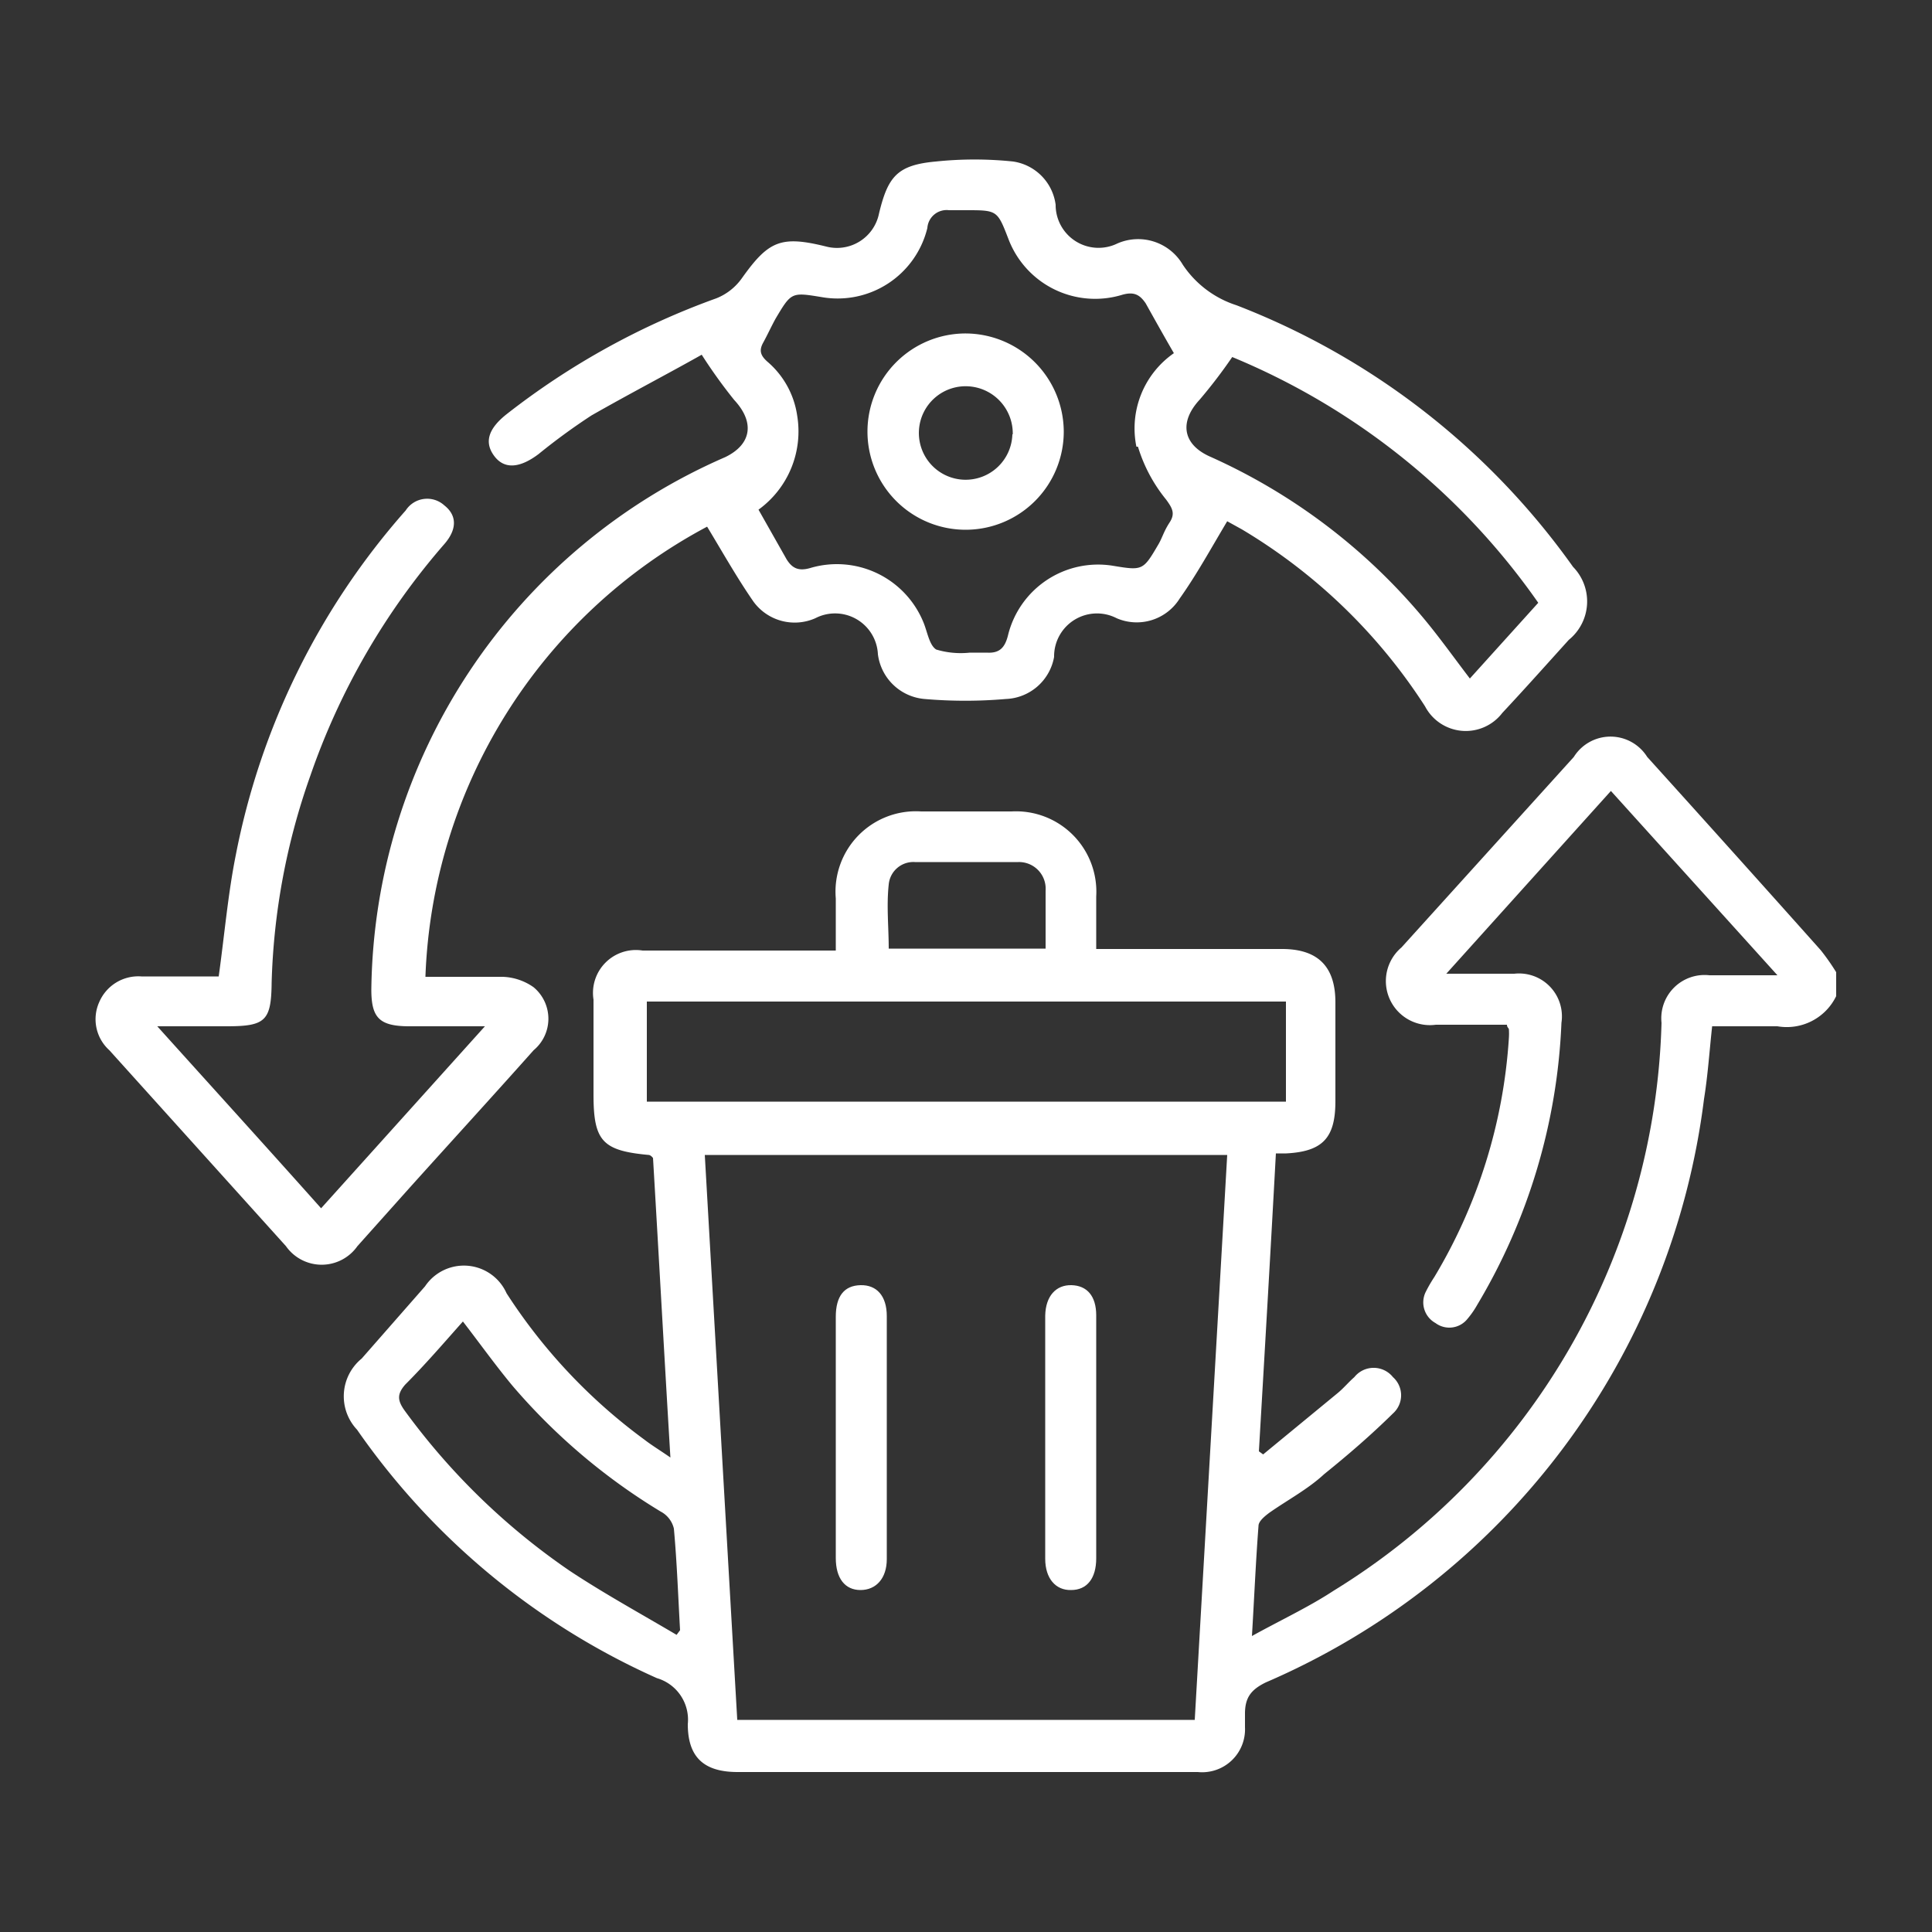
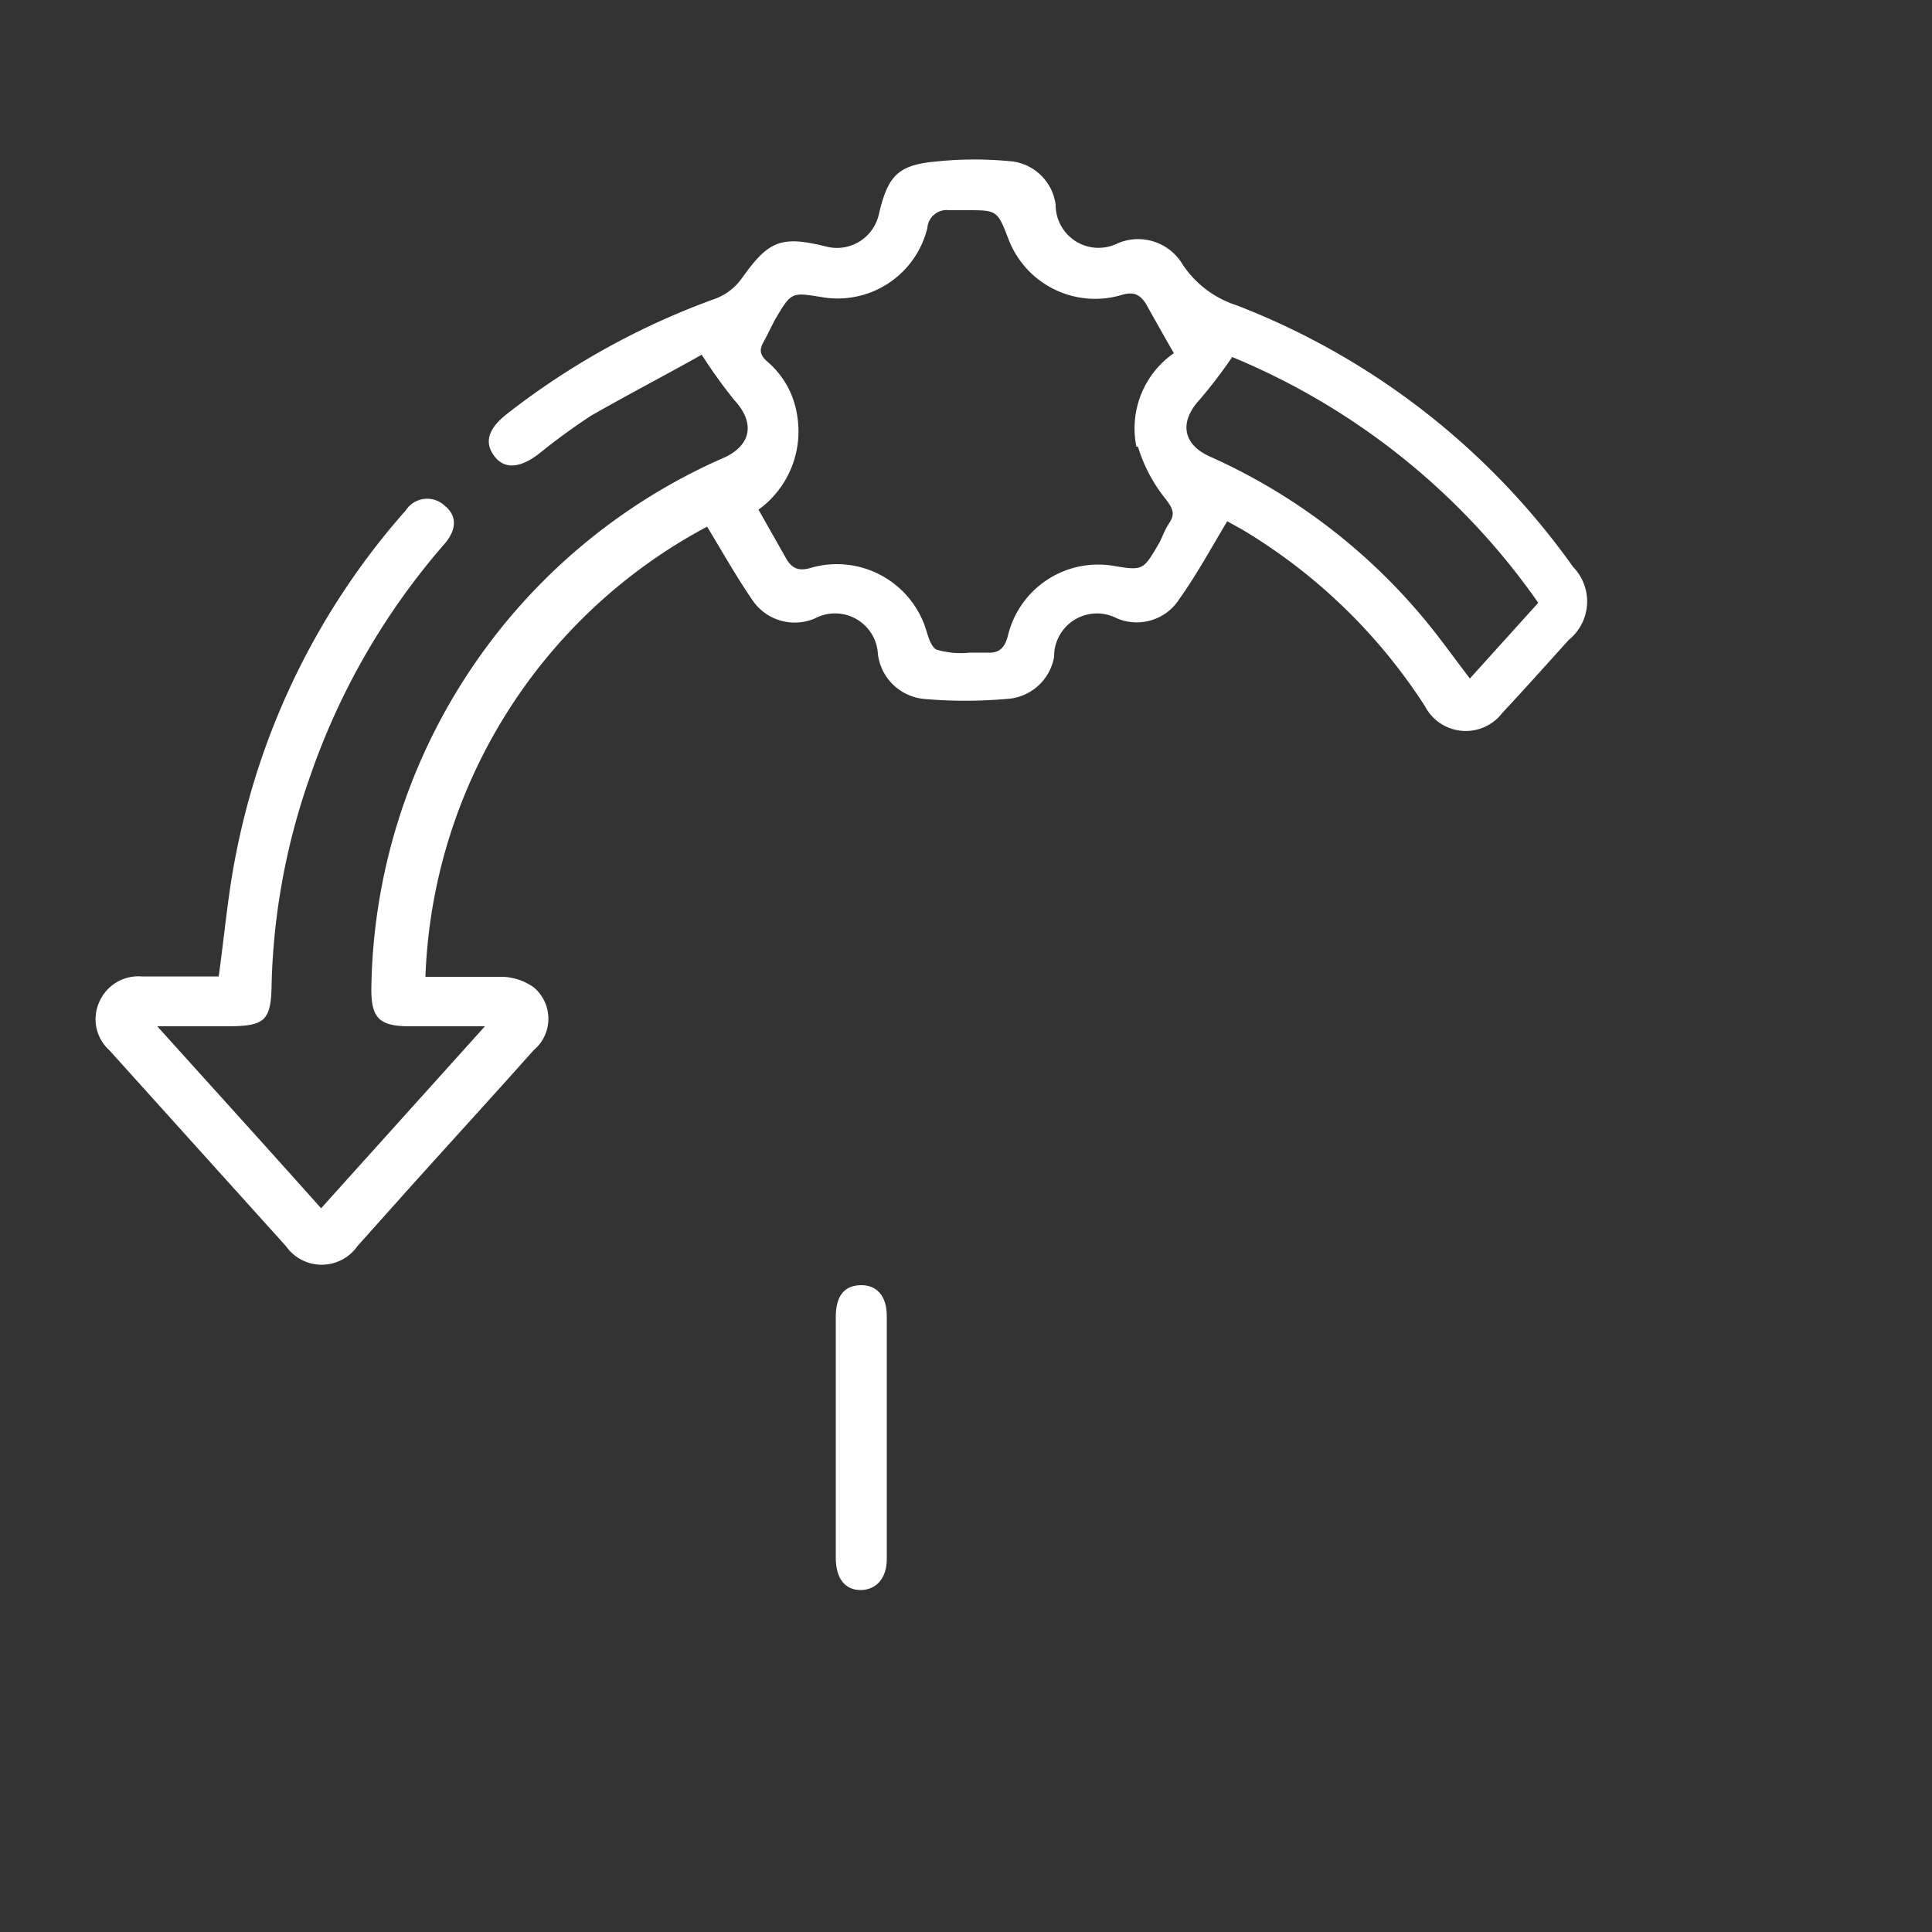
<svg xmlns="http://www.w3.org/2000/svg" id="Layer_1" data-name="Layer 1" viewBox="0 0 50 50">
  <rect x="0" y="0" width="50" height="50" fill="#333333" stroke="none" />
  <defs>
    <style>.cls-1{fill:#fff;}</style>
  </defs>
  <path class="cls-1" d="M21.63,40.32v0Z" />
-   <path class="cls-1" d="M42.63,19.59a1.12,1.12,0,0,0-1.9,0l-4.46,4.93a1.14,1.14,0,0,0,.89,2H39c0,.07.05.09.05.12a1.7,1.7,0,0,1,0,.22,13.7,13.7,0,0,1-1.93,6.19,3.72,3.72,0,0,0-.22.38.61.61,0,0,0,.25.81.6.6,0,0,0,.83-.11,2.31,2.31,0,0,0,.25-.36,15.45,15.45,0,0,0,2.18-7.3,1.11,1.11,0,0,0-1.22-1.27H37.43l4.26-4.73L46,25.24H44.24A1.12,1.12,0,0,0,43,26.47a17.81,17.81,0,0,1-8.49,14.7c-.64.42-1.35.75-2.11,1.17.06-1,.1-1.94.17-2.85,0-.12.16-.25.28-.34.47-.33,1-.61,1.42-1,.62-.5,1.2-1,1.78-1.57a.63.63,0,0,0,0-.94.64.64,0,0,0-1,0c-.15.13-.28.29-.44.42l-1.92,1.58-.11-.08c.15-2.57.3-5.13.44-7.71l.27,0c.94-.05,1.27-.4,1.27-1.35s0-1.71,0-2.56-.38-1.38-1.38-1.38H28.88l-.51,0c0-.48,0-.92,0-1.36A2.08,2.08,0,0,0,26.18,21H23.84a2.08,2.08,0,0,0-2.21,2.25v1.35h-5a1.11,1.11,0,0,0-1.27,1.27c0,.82,0,1.64,0,2.46,0,1.2.23,1.45,1.43,1.56,0,0,.05,0,.11.08.15,2.53.29,5.09.45,7.75-.29-.2-.49-.32-.67-.46a14.31,14.31,0,0,1-3.57-3.79A1.21,1.21,0,0,0,11,33.29L9.36,35.16A1.26,1.26,0,0,0,9.24,37,18.76,18.76,0,0,0,17,43.43a1.12,1.12,0,0,1,.8,1.19c0,.86.42,1.24,1.29,1.24H31a1.11,1.11,0,0,0,1.22-1.16c0-.11,0-.23,0-.35,0-.41.15-.62.54-.81a19,19,0,0,0,11.34-15.1c.1-.62.14-1.24.21-1.88.58,0,1.14,0,1.69,0a1.42,1.42,0,0,0,1.52-.78v-.62a5.81,5.81,0,0,0-.4-.57Q44.89,22.09,42.63,19.59ZM23,22.89a.64.64,0,0,1,.68-.58q1.34,0,2.67,0a.69.69,0,0,1,.71.74c0,.48,0,1,0,1.5H23C23,24,22.94,23.44,23,22.89ZM17.51,42.31c-.93-.55-1.88-1.07-2.77-1.66a17.51,17.51,0,0,1-4.25-4.12c-.2-.27-.23-.44,0-.7.52-.52,1-1.08,1.49-1.63.44.57.84,1.13,1.28,1.66a15.79,15.79,0,0,0,3.84,3.26.67.67,0,0,1,.34.44c.08.88.11,1.75.16,2.63Zm13.41,2.2H19.08c-.28-4.87-.56-9.73-.84-14.62H31.76C31.48,34.78,31.2,39.63,30.92,44.51Zm-14.18-16V25.92H33.28v2.59Z" />
  <path class="cls-1" d="M32,7.9a2.64,2.64,0,0,1-1.39-1.05,1.34,1.34,0,0,0-1.69-.55,1.11,1.11,0,0,1-1.6-1,1.3,1.3,0,0,0-1.1-1.12,9.65,9.65,0,0,0-2,0c-1,.09-1.24.39-1.47,1.34a1.11,1.11,0,0,1-1.37.86c-1.17-.29-1.49-.15-2.18.82a1.48,1.48,0,0,1-.66.52,19.52,19.52,0,0,0-5.43,3c-.48.38-.58.73-.32,1.08s.66.32,1.15-.05a16.17,16.17,0,0,1,1.37-1c1-.57,2-1.09,2.85-1.57A13.3,13.3,0,0,0,19,10.35c.54.58.45,1.15-.23,1.48A15.22,15.22,0,0,0,9.61,25.61c0,.72.2.94.94.95h2L8.31,31.27c-1.4-1.57-2.79-3.1-4.24-4.71h1.8c1,0,1.15-.14,1.16-1.13a17.41,17.41,0,0,1,1-5.35,18.14,18.14,0,0,1,3.47-6c.33-.38.33-.74,0-1a.66.66,0,0,0-1,.13,18.89,18.89,0,0,0-4.4,8.93c-.2,1-.29,2.05-.44,3.13-.64,0-1.31,0-2,0a1.1,1.1,0,0,0-1.09.66,1.08,1.08,0,0,0,.26,1.25l4.57,5.07a1.13,1.13,0,0,0,1.85,0l1.35-1.51c1.07-1.19,2.15-2.37,3.21-3.56a1.06,1.06,0,0,0,0-1.63,1.47,1.47,0,0,0-.8-.27c-.66,0-1.33,0-2,0a13.76,13.76,0,0,1,7.29-11.65c.4.66.77,1.32,1.2,1.94A1.32,1.32,0,0,0,21.1,16a1.11,1.11,0,0,1,1.62.93,1.33,1.33,0,0,0,1.21,1.16,12.27,12.27,0,0,0,2.1,0A1.32,1.32,0,0,0,27.28,17,1.11,1.11,0,0,1,28.9,16a1.31,1.31,0,0,0,1.63-.51c.44-.62.8-1.28,1.23-2l.38.21a14.41,14.41,0,0,1,4.74,4.58,1.19,1.19,0,0,0,2,.17c.58-.62,1.15-1.26,1.72-1.89a1.28,1.28,0,0,0,.11-1.89A19.13,19.13,0,0,0,32,7.9Zm-2.55,3.66a4,4,0,0,0,.73,1.37c.16.22.24.36.09.59s-.18.37-.28.55c-.41.7-.41.7-1.2.57a2.4,2.4,0,0,0-2.7,1.79c-.08.33-.22.48-.55.46-.15,0-.3,0-.44,0a2.21,2.21,0,0,1-.87-.08c-.18-.11-.23-.46-.33-.7a2.42,2.42,0,0,0-2.93-1.41c-.31.09-.47,0-.61-.22l-.73-1.29a2.5,2.5,0,0,0,1-2.44,2.26,2.26,0,0,0-.77-1.39c-.18-.16-.22-.29-.11-.49s.21-.42.32-.62c.41-.69.41-.69,1.2-.56A2.39,2.39,0,0,0,24,5.9a.5.5,0,0,1,.56-.46H25c.81,0,.81,0,1.1.75a2.4,2.4,0,0,0,2.94,1.44c.31-.09.46,0,.61.22.24.43.48.86.73,1.29A2.37,2.37,0,0,0,29.41,11.56Zm8.59,6c-.42-.55-.81-1.1-1.24-1.61a15.36,15.36,0,0,0-5.5-4.14c-.7-.32-.78-.9-.25-1.47a13.14,13.14,0,0,0,.84-1.1,18.09,18.09,0,0,1,7.92,6.36Z" />
  <path class="cls-1" d="M21.63,37.2v3.12c0,.53.24.83.64.83s.68-.3.68-.8V34.06c0-.52-.26-.81-.68-.8s-.64.28-.64.82Z" />
-   <path class="cls-1" d="M27.72,41.15c.41,0,.65-.3.65-.82V37.21c0-1.06,0-2.11,0-3.17,0-.5-.24-.77-.64-.78s-.67.28-.68.79v6.29C27.05,40.85,27.32,41.16,27.72,41.15Z" />
-   <path class="cls-1" d="M25,8.63a2.54,2.54,0,1,0,2.53,2.53A2.55,2.55,0,0,0,25,8.63Zm1.2,2.61A1.21,1.21,0,1,1,25.09,10,1.22,1.22,0,0,1,26.21,11.24Z" />
</svg>